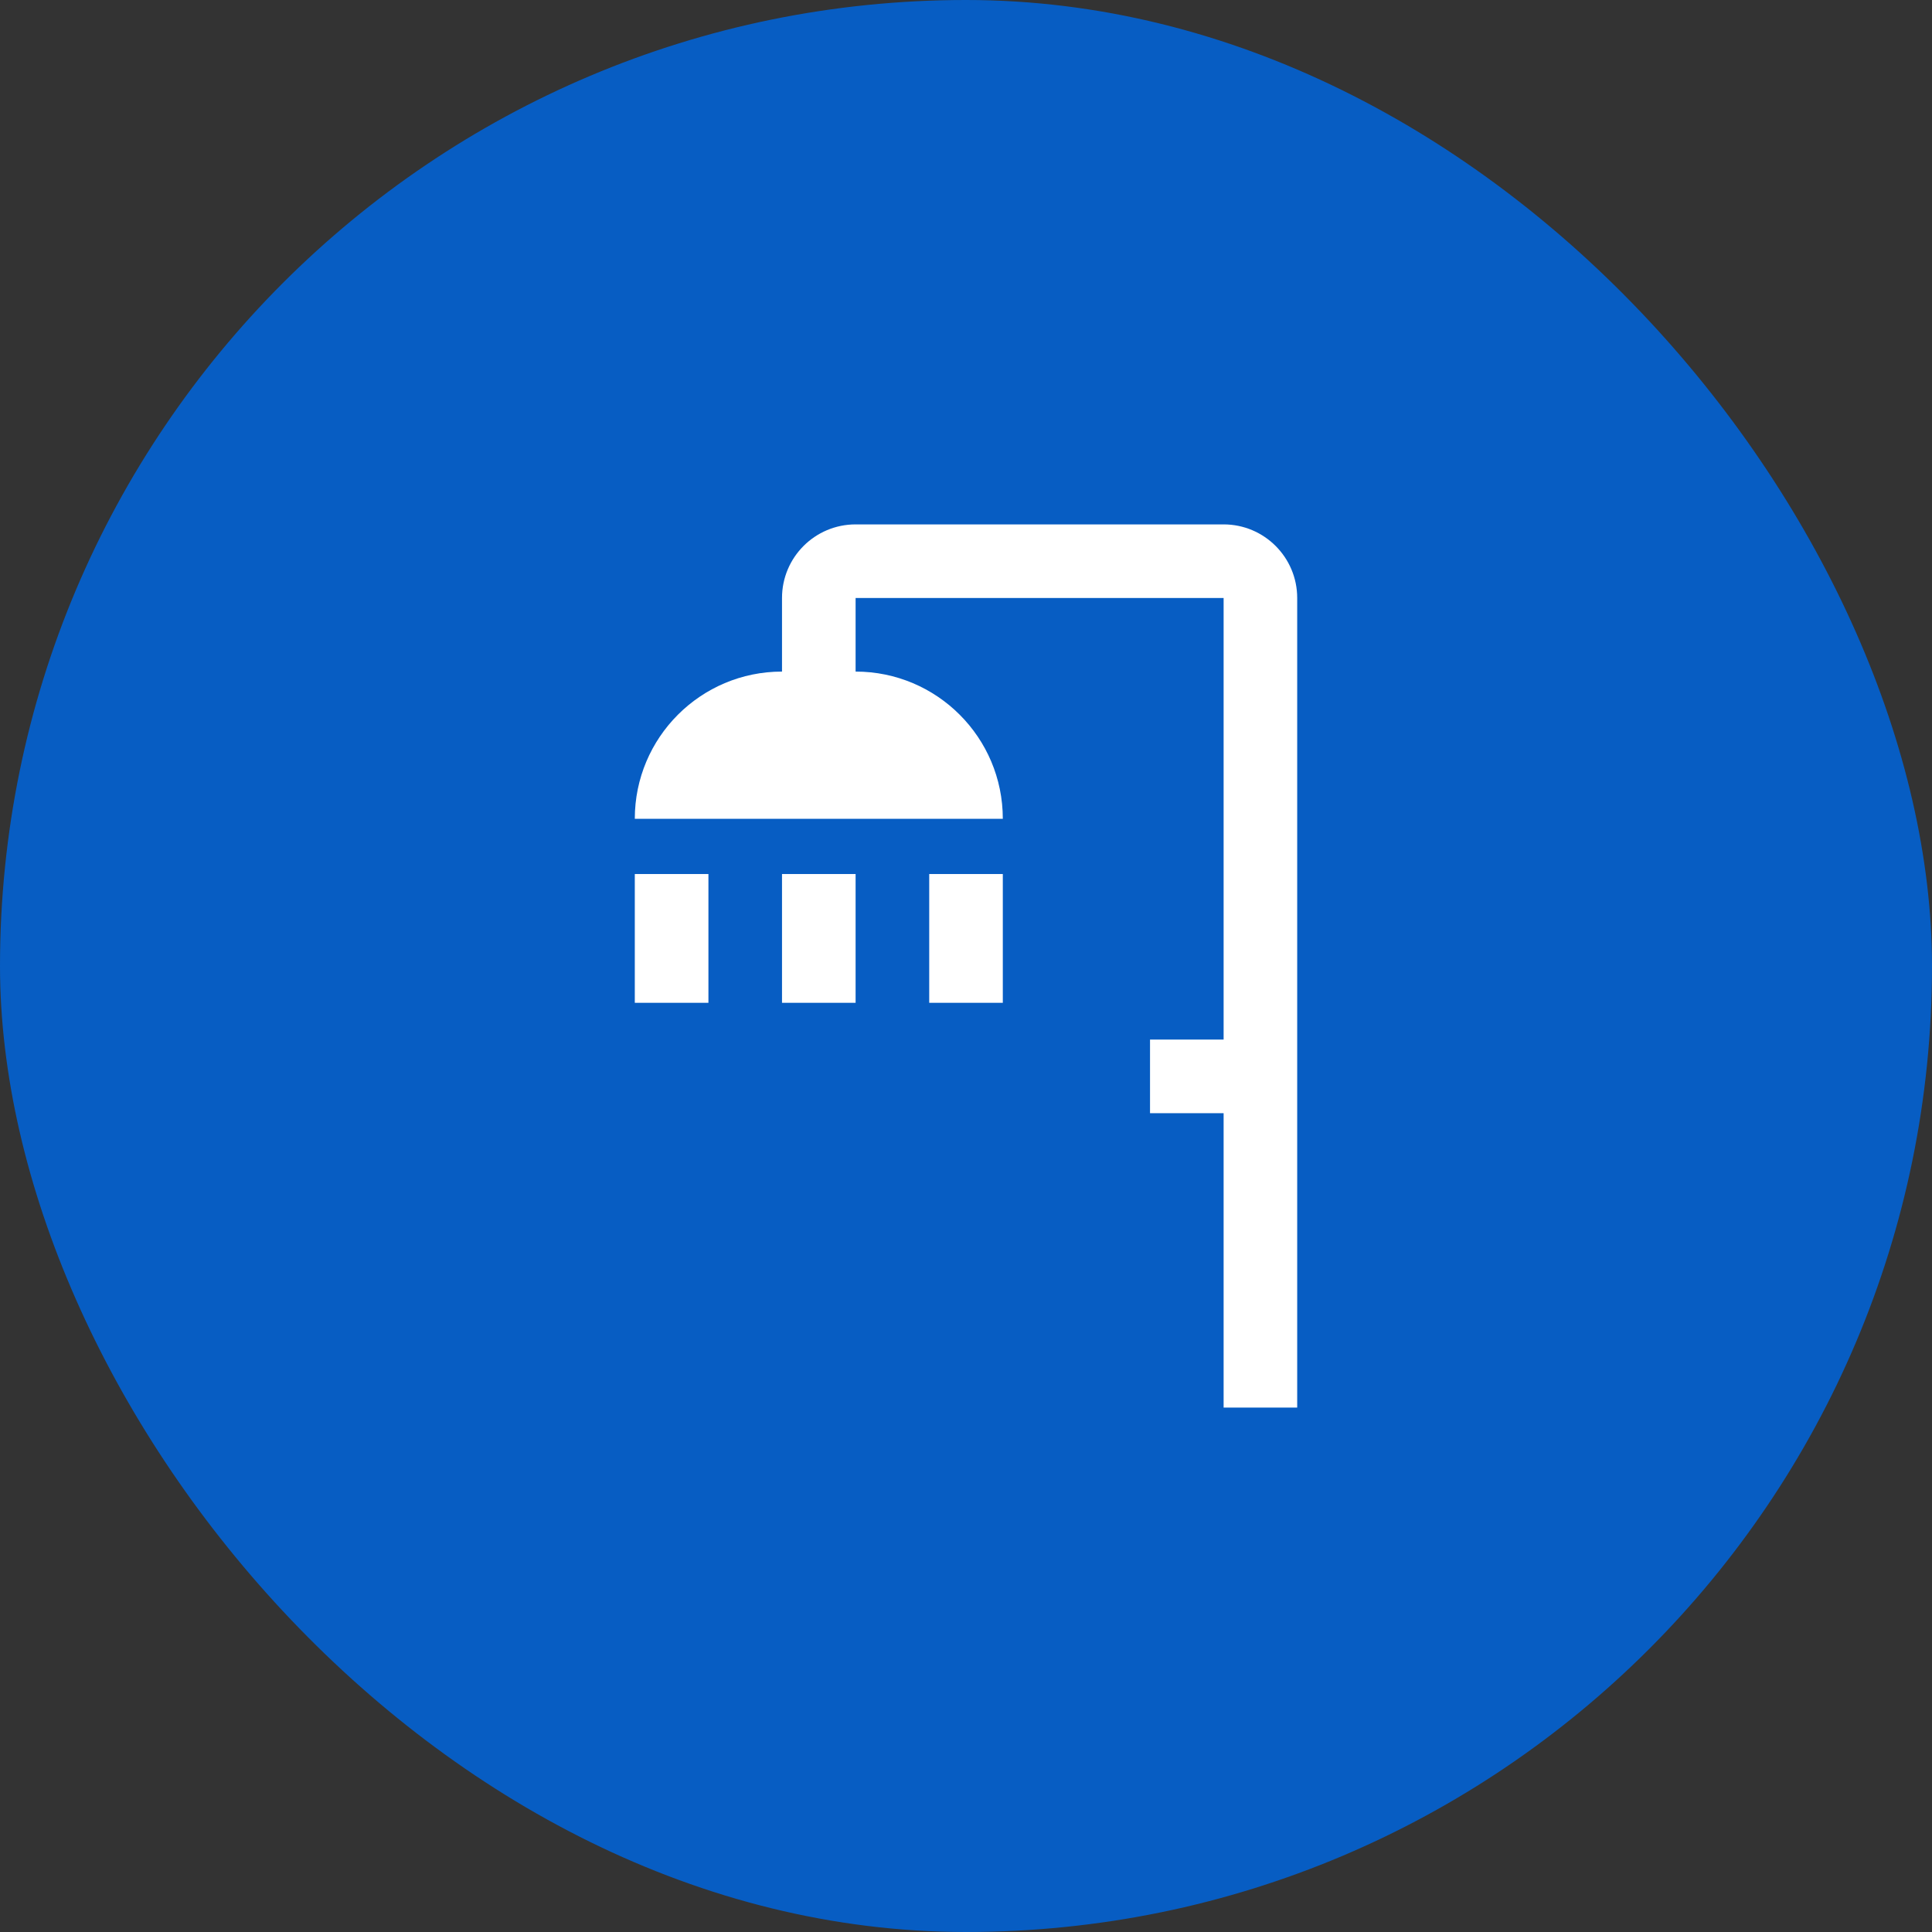
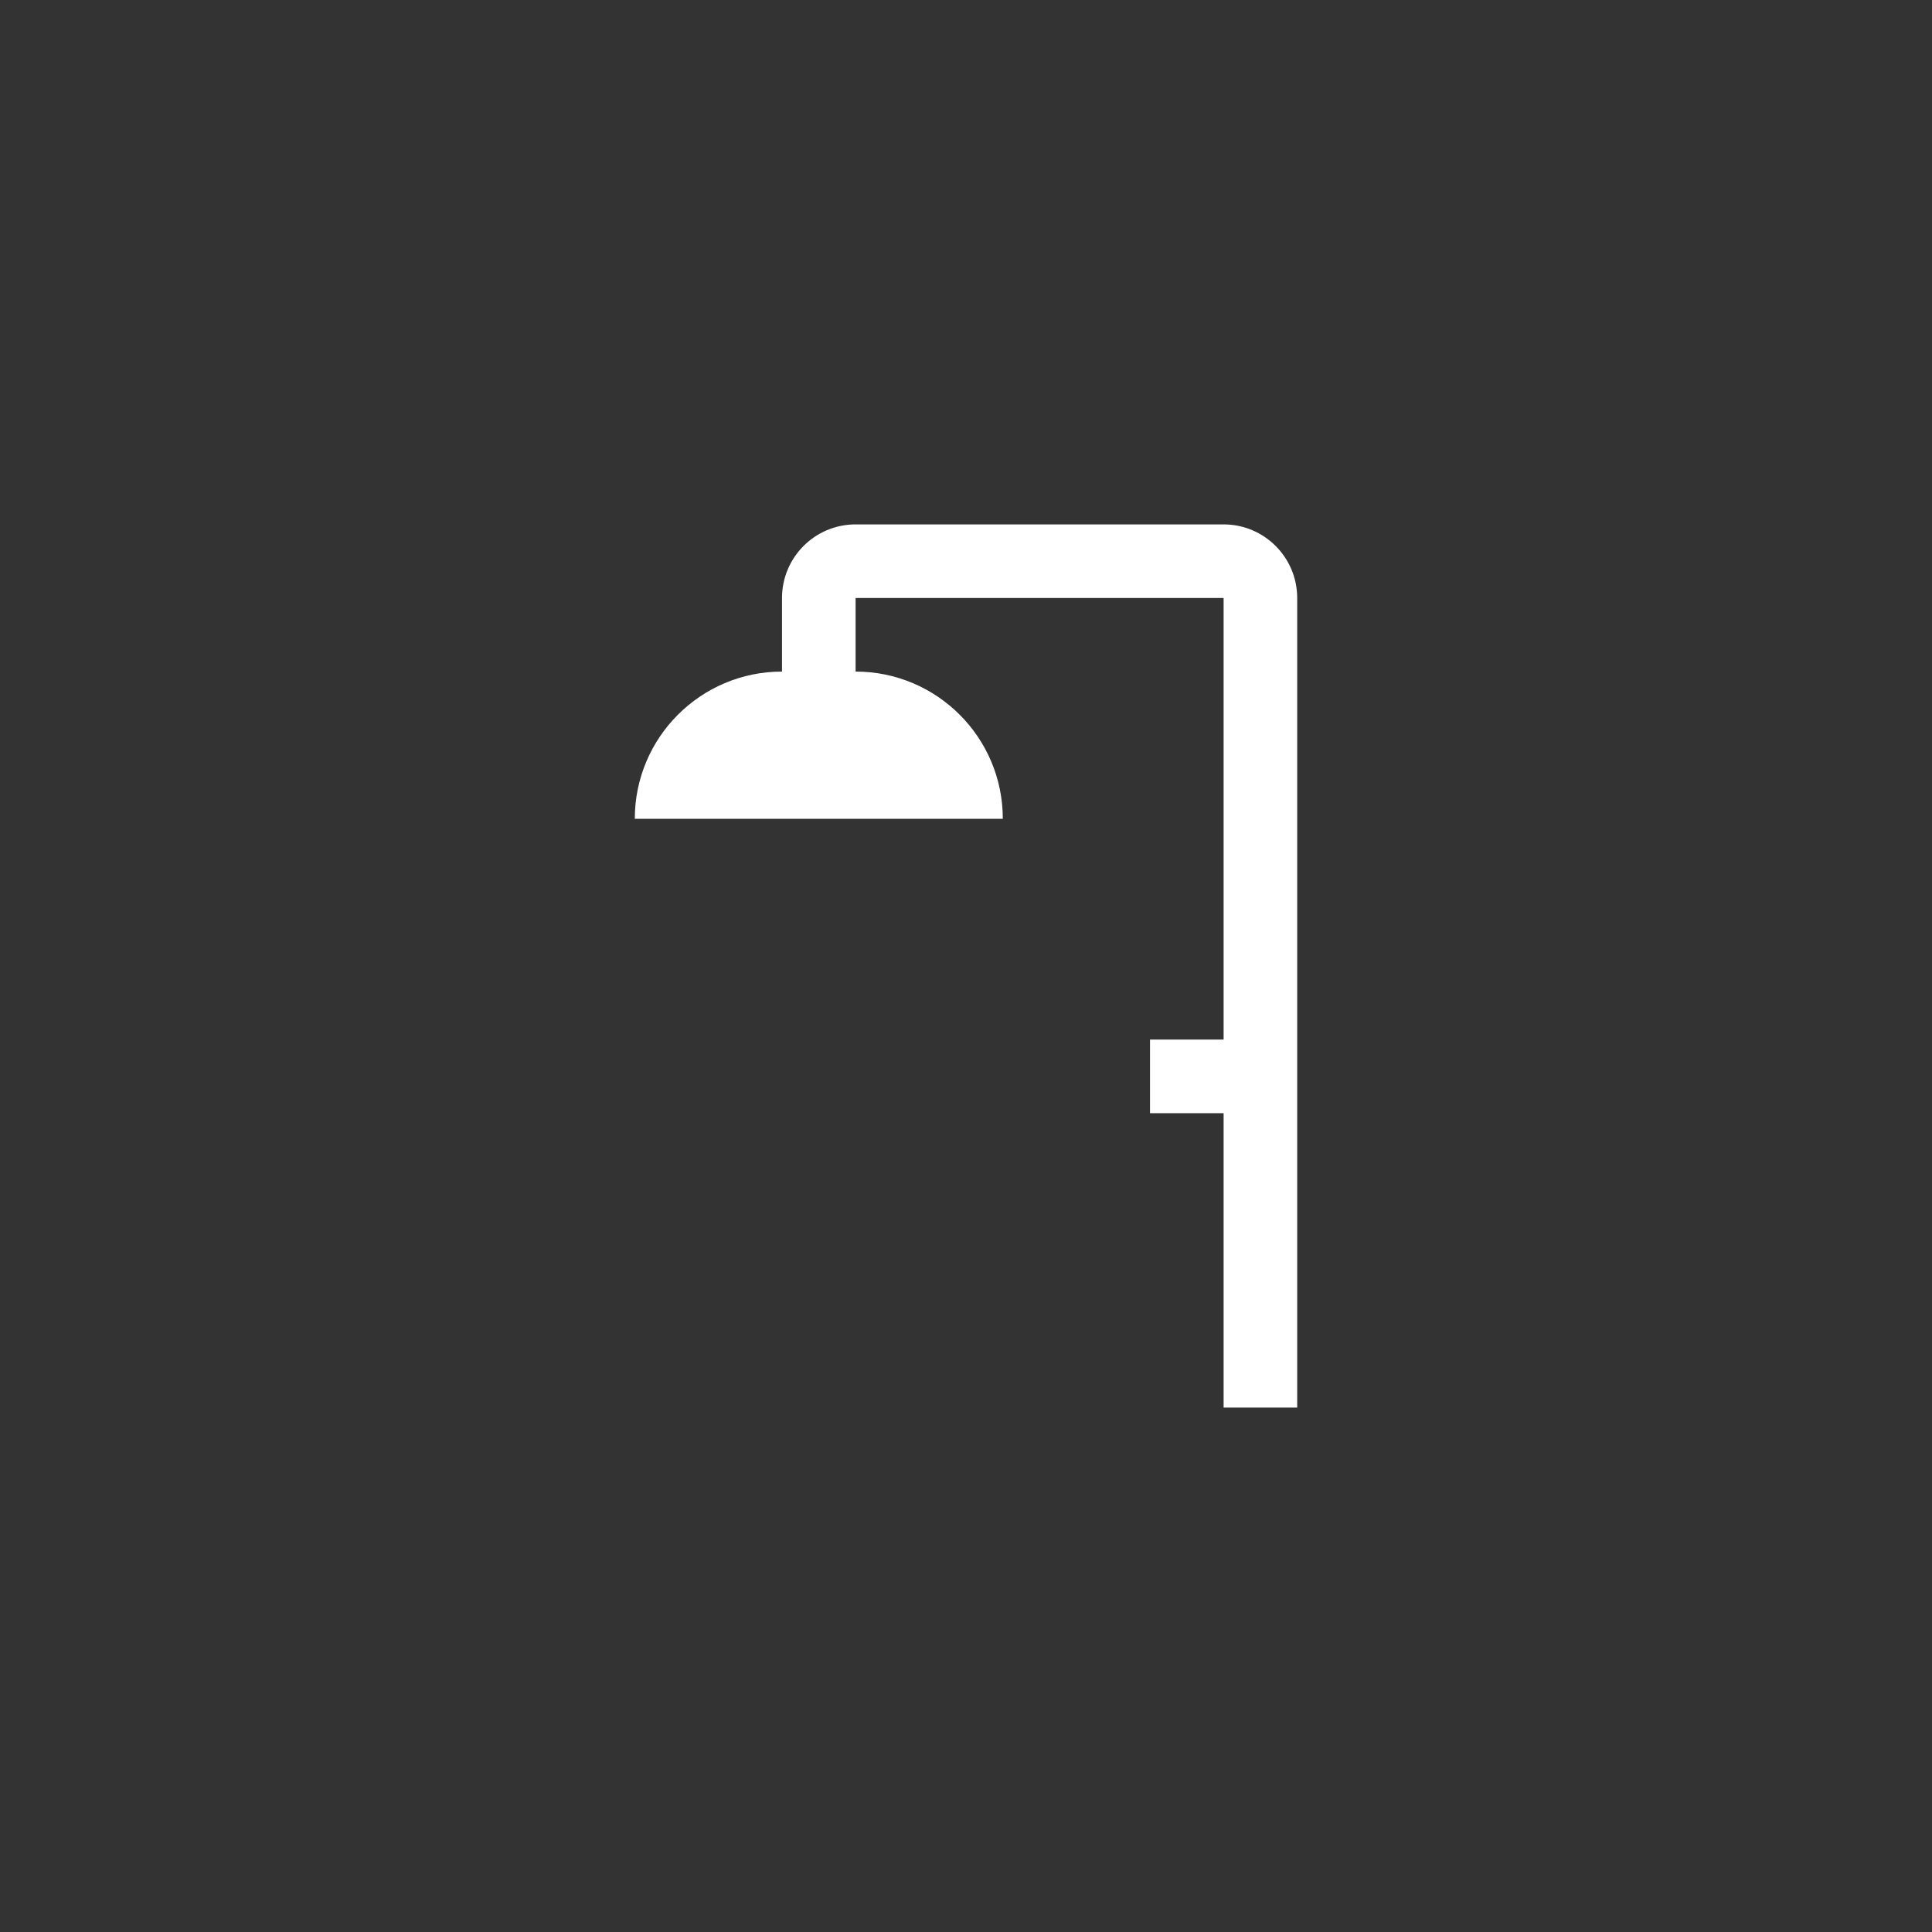
<svg xmlns="http://www.w3.org/2000/svg" width="56" height="56" viewBox="0 0 56 56" fill="none">
  <rect x="0" y="0" width="56" height="56" fill="#333333" stroke="none" />
-   <rect x="0" width="56" height="56" rx="28" fill="#075DC3" />
-   <path d="M20.534 25.334H18.4V29.067H20.534V25.334Z" fill="white" />
-   <path d="M24.8 25.334H22.667V29.067H24.8V25.334Z" fill="white" />
-   <path d="M29.067 25.334H26.934V29.067H29.067V25.334Z" fill="white" />
  <path d="M35.467 15.2H24.8C23.623 15.2 22.667 16.154 22.667 17.333V19.466C20.311 19.466 18.4 21.377 18.4 23.733H29.067C29.067 21.377 27.156 19.466 24.8 19.466V17.333H35.467V30.133H33.334V32.267H35.467V40.8H37.6V17.333C37.6 16.156 36.645 15.2 35.467 15.2Z" fill="white" />
</svg>